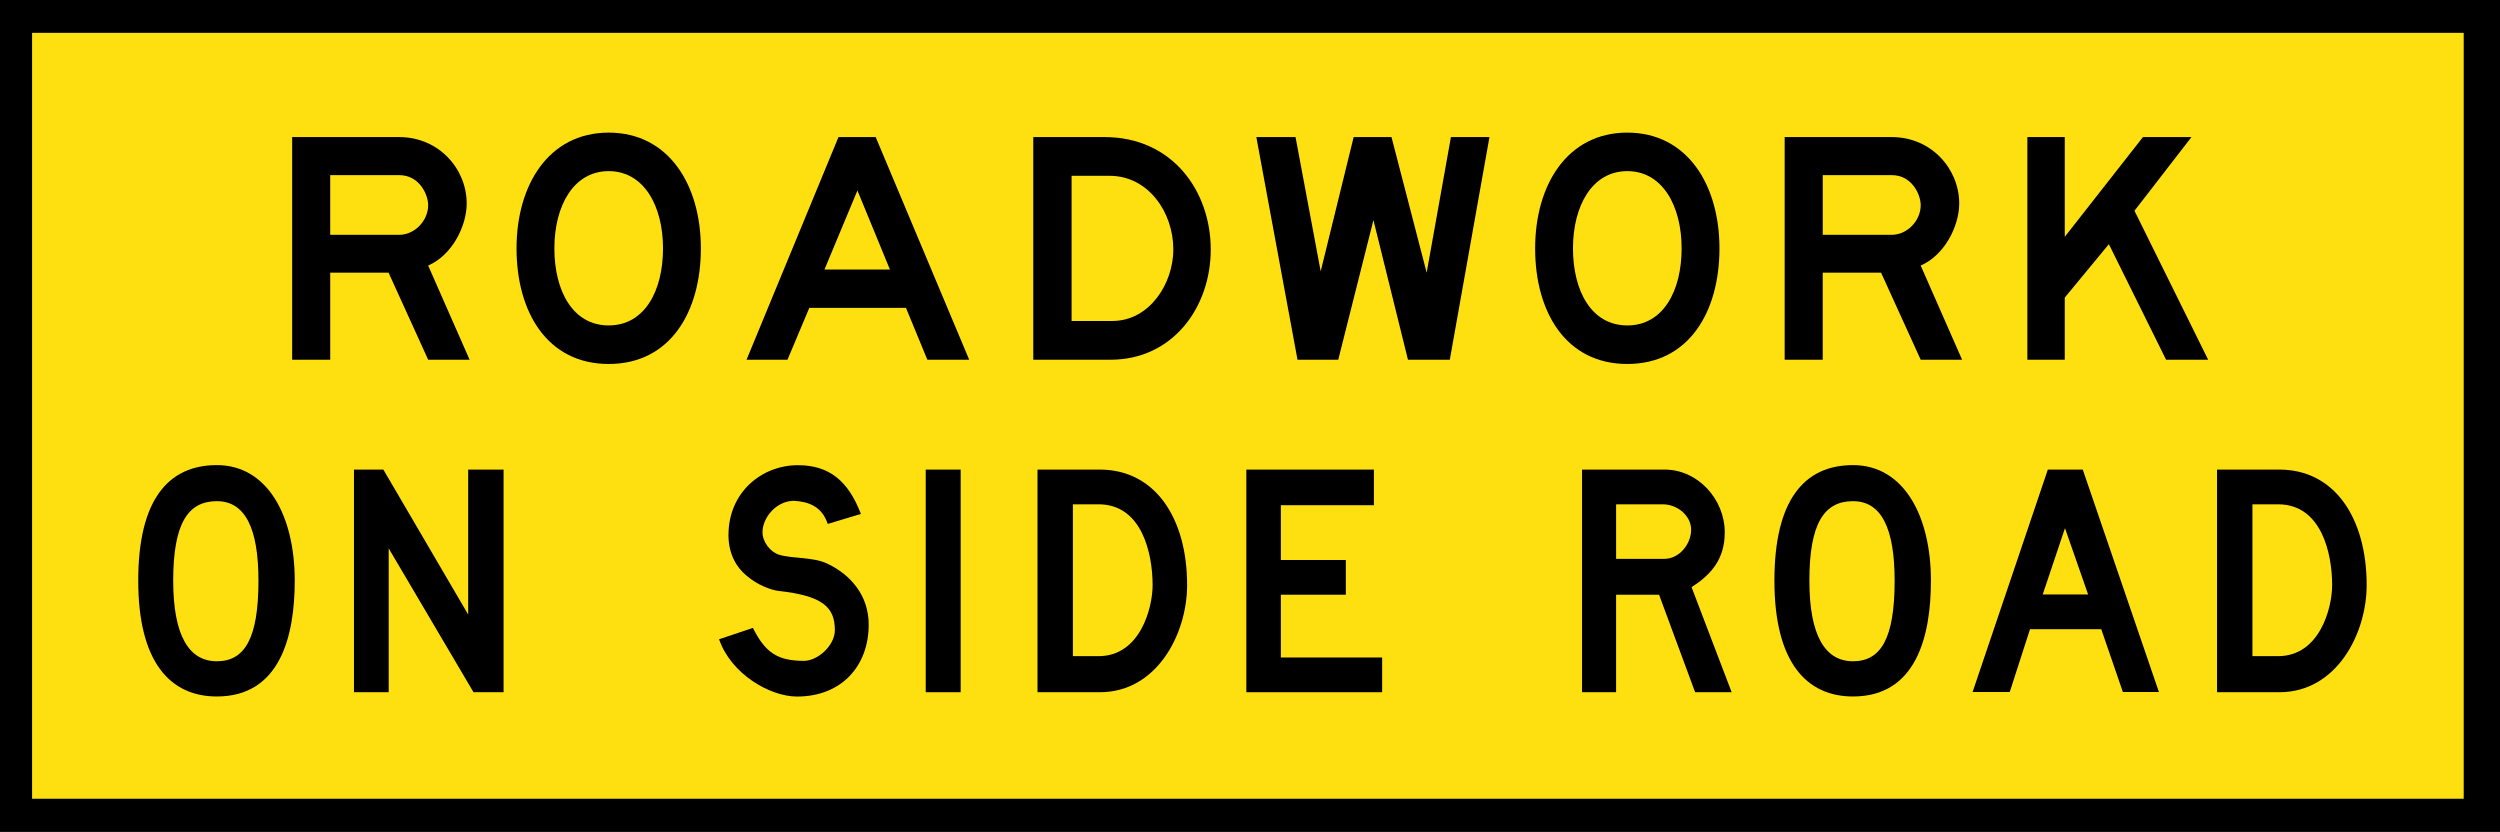
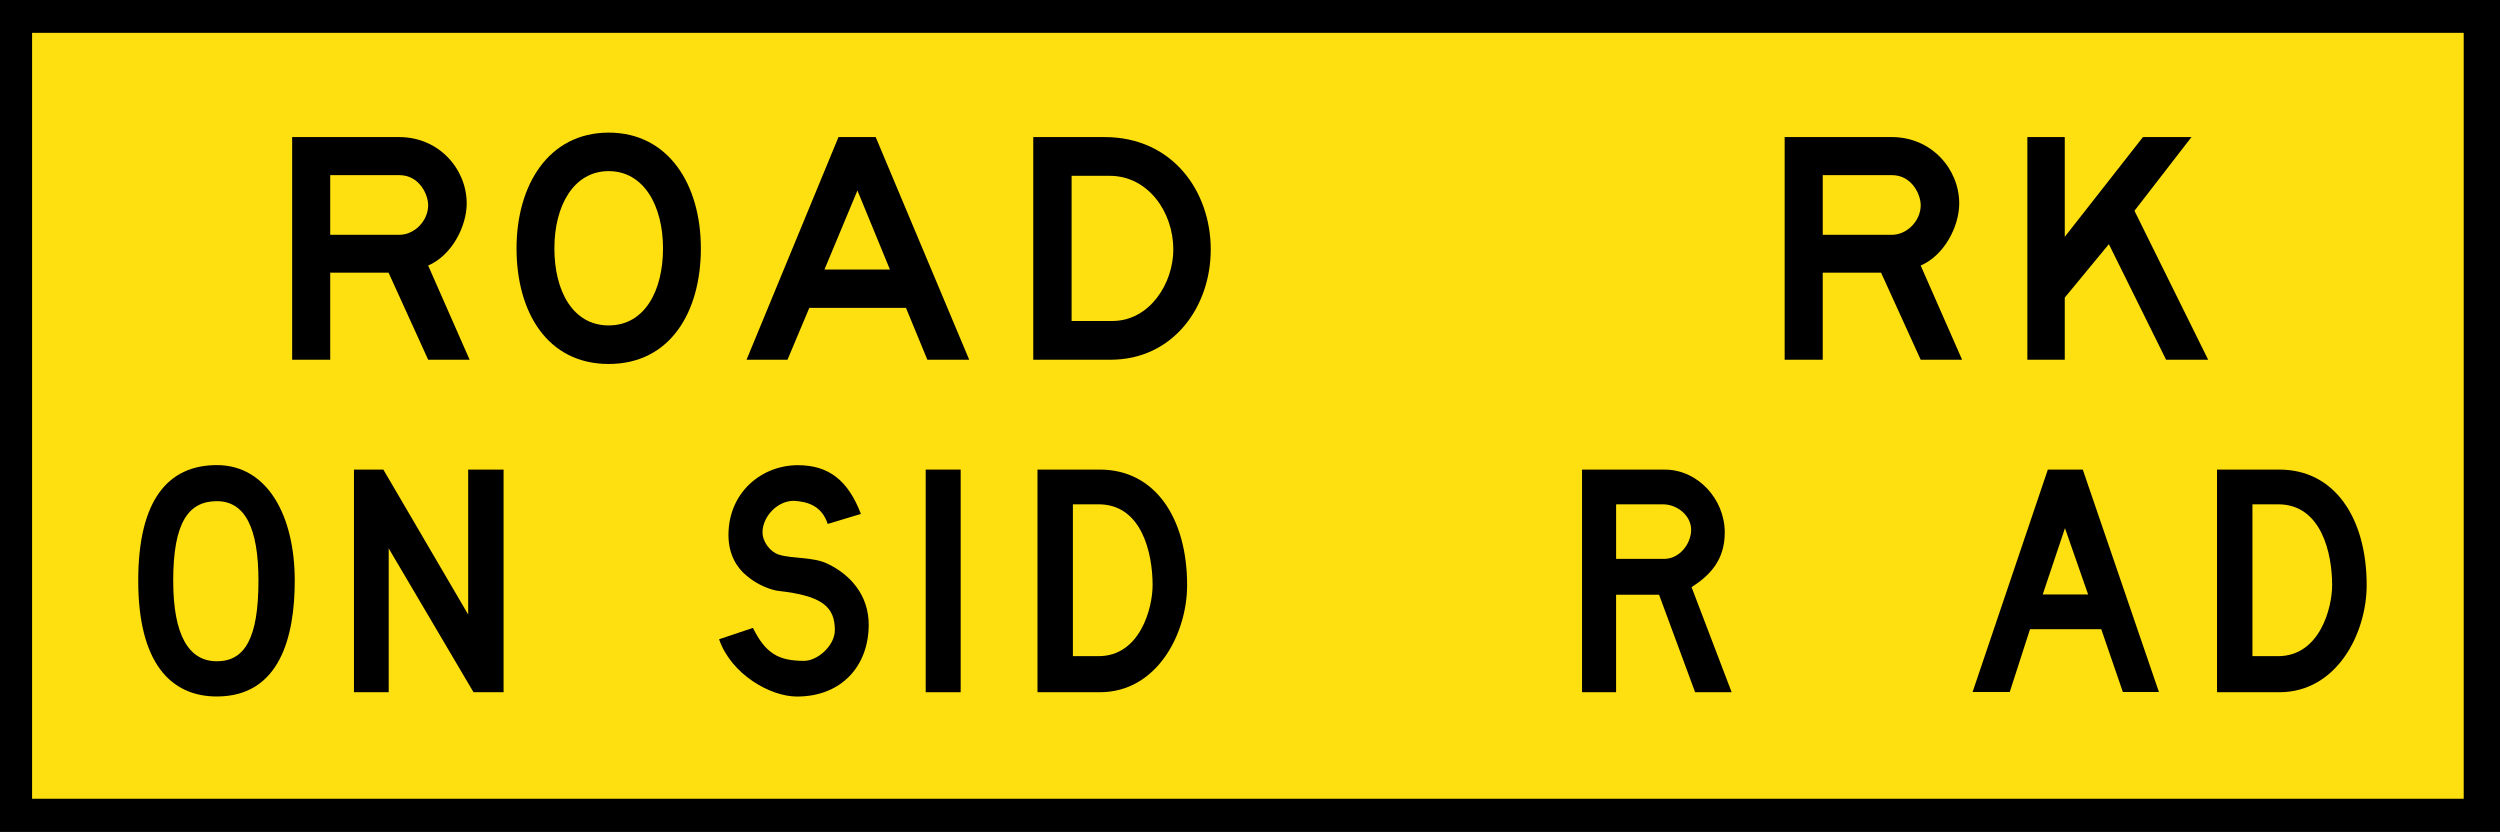
<svg xmlns="http://www.w3.org/2000/svg" xmlns:ns1="http://sodipodi.sourceforge.net/DTD/sodipodi-0.dtd" xmlns:ns2="http://www.inkscape.org/namespaces/inkscape" version="1.0" width="123.854" height="41.214" id="svg378" ns1:version="0.32" ns2:version="0.48.2 r9819" ns1:docname="Australia T1-24.svg" ns2:output_extension="org.inkscape.output.svg.inkscape">
  <ns1:namedview ns2:window-height="1004" ns2:window-width="1280" ns2:pageshadow="2" ns2:pageopacity="0.0" guidetolerance="10.0" gridtolerance="10.0" objecttolerance="10.0" borderopacity="1.0" bordercolor="#666666" pagecolor="#ffffff" id="base" showgrid="false" ns2:zoom="4.1031049" ns2:cx="39.992267" ns2:cy="-15.219649" ns2:window-x="-8" ns2:window-y="-8" ns2:current-layer="svg378" ns2:window-maximized="1" showguides="true" ns2:guide-bbox="true" fit-margin-top="0" fit-margin-left="0" fit-margin-right="0" fit-margin-bottom="0" />
  <defs id="defs380" />
  <path ns2:connector-curvature="0" d="m 0,41.214 123.854,0 L 123.854,0 0,0 0,41.214 z" style="fill:#000000;fill-opacity:1;fill-rule:nonzero;stroke:none" id="path5162" />
  <path ns2:connector-curvature="0" d="m 1.59,39.571 120.466,0 0,-37.944 -120.466,0 0,37.944 z" style="fill:#fee011;fill-opacity:1;fill-rule:nonzero;stroke:none" id="path5164" />
  <path ns2:connector-curvature="0" d="m 14.473,6.791 5.305,0 c 1.975,0 3.343,1.589 3.343,3.288 0,1.125 -0.728,2.57 -1.909,3.076 l 2.053,4.666 -2.053,0 -1.962,-4.312 -2.89,0 0,4.312 -1.886,0 0,-11.03 z m 1.886,1.886 0,2.956 3.419,0 c 0.761,0 1.434,-0.695 1.434,-1.468 0,-0.519 -0.43,-1.489 -1.434,-1.489 l -3.419,0" style="fill:#000000;fill-opacity:1;fill-rule:evenodd;stroke:none" id="path5168" />
  <path ns2:connector-curvature="0" d="m 30.156,16.122 c 1.786,0 2.691,-1.721 2.691,-3.816 0,-2.106 -0.949,-3.828 -2.691,-3.828 -1.742,0 -2.691,1.721 -2.691,3.828 0,2.095 0.905,3.816 2.691,3.816 z m 0,1.91 c -3.044,0 -4.566,-2.571 -4.566,-5.726 0,-3.155 1.599,-5.736 4.566,-5.736 2.967,0 4.566,2.581 4.566,5.736 0,3.155 -1.522,5.726 -4.566,5.726" style="fill:#000000;fill-opacity:1;fill-rule:evenodd;stroke:none" id="path5172" />
  <path ns2:connector-curvature="0" d="m 41.54,6.791 1.843,0 4.633,11.03 -2.074,0 -1.059,-2.57 -4.788,0 -1.081,2.57 -2.029,0 4.555,-11.03 z m -0.695,6.562 3.243,0 -1.61,-3.915 -1.633,3.915" style="fill:#000000;fill-opacity:1;fill-rule:evenodd;stroke:none" id="path5176" />
  <path ns2:connector-curvature="0" d="m 51.191,6.791 3.53,0 c 3.364,0 5.261,2.68 5.261,5.57 0,2.856 -1.875,5.46 -4.964,5.46 l -3.828,0 0,-11.03 z m 1.897,9.111 2.018,0 c 1.843,0 3.022,-1.854 3.022,-3.541 C 58.129,10.498 56.871,8.71 54.975,8.71 l -1.886,0 0,7.192" style="fill:#000000;fill-opacity:1;fill-rule:evenodd;stroke:none" id="path5180" />
-   <path ns2:connector-curvature="0" d="m 62.242,6.791 1.941,0 1.246,6.651 1.633,-6.651 1.875,0 1.742,6.717 1.202,-6.717 1.909,0 -1.964,11.03 -2.074,0 -1.71,-6.916 -1.743,6.916 -2.019,0 -2.04,-11.03" style="fill:#000000;fill-opacity:1;fill-rule:evenodd;stroke:none" id="path5184" />
-   <path ns2:connector-curvature="0" d="m 80.619,16.122 c 1.786,0 2.691,-1.721 2.691,-3.816 0,-2.106 -0.949,-3.828 -2.691,-3.828 -1.743,0 -2.691,1.721 -2.691,3.828 0,2.095 0.905,3.816 2.691,3.816 z m 0,1.91 c -3.044,0 -4.566,-2.571 -4.566,-5.726 0,-3.155 1.599,-5.736 4.566,-5.736 2.967,0 4.566,2.581 4.566,5.736 0,3.155 -1.522,5.726 -4.566,5.726" style="fill:#000000;fill-opacity:1;fill-rule:evenodd;stroke:none" id="path5188" />
  <path ns2:connector-curvature="0" d="m 88.416,6.791 5.305,0 c 1.975,0 3.342,1.589 3.342,3.288 0,1.125 -0.728,2.57 -1.909,3.076 l 2.052,4.666 -2.052,0 -1.963,-4.312 -2.89,0 0,4.312 -1.886,0 0,-11.03 z m 1.886,1.886 0,2.956 3.419,0 c 0.761,0 1.434,-0.695 1.434,-1.468 0,-0.519 -0.43,-1.489 -1.434,-1.489 l -3.419,0" style="fill:#000000;fill-opacity:1;fill-rule:evenodd;stroke:none" id="path5192" />
  <path ns2:connector-curvature="0" d="m 100.439,6.791 1.853,0 0,4.941 3.873,-4.941 2.404,0 -2.824,3.651 3.651,7.379 -2.085,0 -2.834,-5.725 -2.185,2.647 0,3.078 -1.853,0 0,-11.03" style="fill:#000000;fill-opacity:1;fill-rule:evenodd;stroke:none" id="path5196" />
  <path ns2:connector-curvature="0" d="m 10.742,34.505 c -2.294,0 -3.894,-1.679 -3.894,-5.738 0,-3.981 1.468,-5.725 3.894,-5.725 2.515,0 3.86,2.515 3.86,5.725 0,2.757 -0.728,5.738 -3.86,5.738 z m 0,-1.745 c 1.39,0 2.062,-1.146 2.062,-3.993 0,-2.603 -0.661,-3.938 -2.062,-3.938 -1.423,0 -2.161,1.091 -2.161,3.938 0,2.725 0.782,3.993 2.161,3.993" style="fill:#000000;fill-opacity:1;fill-rule:evenodd;stroke:none" id="path5200" />
  <path ns2:connector-curvature="0" d="m 17.536,23.264 1.456,0 4.202,7.18 0,-7.18 1.754,0 0,11.03 -1.49,0 -4.201,-7.125 0,7.125 -1.721,0 0,-11.03" style="fill:#000000;fill-opacity:1;fill-rule:evenodd;stroke:none" id="path5204" />
  <path ns2:connector-curvature="0" d="m 35.626,31.669 1.676,-0.562 c 0.618,1.246 1.246,1.633 2.526,1.633 0.684,0 1.532,-0.761 1.532,-1.523 0,-1.147 -0.618,-1.699 -2.779,-1.941 -0.331,-0.033 -1.048,-0.275 -1.6,-0.761 -0.463,-0.375 -0.892,-1.036 -0.892,-2.007 0,-2.118 1.643,-3.462 3.441,-3.462 1.544,0 2.492,0.771 3.121,2.415 l -1.644,0.496 c -0.297,-0.904 -0.993,-1.103 -1.676,-1.146 -0.86,0 -1.555,0.826 -1.555,1.555 0,0.485 0.386,0.981 0.816,1.114 0.684,0.21 1.688,0.099 2.415,0.453 1.125,0.54 2.03,1.555 2.03,3.011 0,2.063 -1.358,3.564 -3.553,3.564 -1.322,0 -3.254,-1.094 -3.86,-2.836" style="fill:#000000;fill-opacity:1;fill-rule:evenodd;stroke:none" id="path5208" />
  <path ns2:connector-curvature="0" d="m 45.861,34.294 1.732,0 0,-11.03 -1.732,0 0,11.03 z" style="fill:#000000;fill-opacity:1;fill-rule:nonzero;stroke:none" id="path5210" />
  <path ns2:connector-curvature="0" d="m 51.399,23.264 3.089,0 c 2.724,0 4.324,2.382 4.324,5.725 0,2.404 -1.49,5.305 -4.324,5.305 l -3.089,0 0,-11.03 z m 1.754,9.243 1.269,0 c 2.062,0 2.68,-2.383 2.68,-3.518 0,-1.556 -0.519,-4.005 -2.68,-4.005 l -1.269,0 0,7.523" style="fill:#000000;fill-opacity:1;fill-rule:evenodd;stroke:none" id="path5214" />
-   <path ns2:connector-curvature="0" d="m 61.745,23.264 6.32,0 0,1.765 -4.61,0 0,2.714 3.22,0 0,1.72 -3.22,0 0,3.11 5.019,0 0,1.721 -6.729,0 0,-11.03" style="fill:#000000;fill-opacity:1;fill-rule:evenodd;stroke:none" id="path5218" />
  <path ns2:connector-curvature="0" d="m 80.065,24.985 0,2.703 2.382,0 c 0.761,0 1.335,-0.75 1.335,-1.445 0,-0.695 -0.684,-1.258 -1.401,-1.258 l -2.316,0 z m -1.688,-1.72 4.103,0 c 1.623,0 2.967,1.455 2.967,3.11 0,1.367 -0.718,2.118 -1.644,2.714 l 1.986,5.205 -1.81,0 -1.786,-4.83 -2.129,0 0,4.83 -1.688,0 0,-11.029" style="fill:#000000;fill-opacity:1;fill-rule:evenodd;stroke:none" id="path5222" />
-   <path ns2:connector-curvature="0" d="m 91.801,34.505 c -2.294,0 -3.894,-1.679 -3.894,-5.738 0,-3.981 1.468,-5.725 3.894,-5.725 2.515,0 3.86,2.515 3.86,5.725 0,2.757 -0.728,5.738 -3.86,5.738 z m 0,-1.745 c 1.39,0 2.062,-1.146 2.062,-3.993 0,-2.603 -0.661,-3.938 -2.062,-3.938 -1.423,0 -2.161,1.091 -2.161,3.938 0,2.725 0.782,3.993 2.161,3.993" style="fill:#000000;fill-opacity:1;fill-rule:evenodd;stroke:none" id="path5226" />
  <path ns2:connector-curvature="0" d="m 101.453,23.264 -3.728,11.019 1.841,0 1.004,-3.11 3.53,0 1.07,3.11 1.786,0 -3.772,-11.019 -1.731,0 z m 1.996,6.188 -2.25,0 1.103,-3.286 1.147,3.286" style="fill:#000000;fill-opacity:1;fill-rule:evenodd;stroke:none" id="path5230" />
  <path ns2:connector-curvature="0" d="m 109.835,23.264 3.089,0 c 2.724,0 4.324,2.382 4.324,5.725 0,2.404 -1.49,5.305 -4.324,5.305 l -3.089,0 0,-11.03 z m 1.754,9.243 1.269,0 c 2.062,0 2.68,-2.383 2.68,-3.518 0,-1.556 -0.519,-4.005 -2.68,-4.005 l -1.269,0 0,7.523" style="fill:#000000;fill-opacity:1;fill-rule:evenodd;stroke:none" id="path5234" />
</svg>